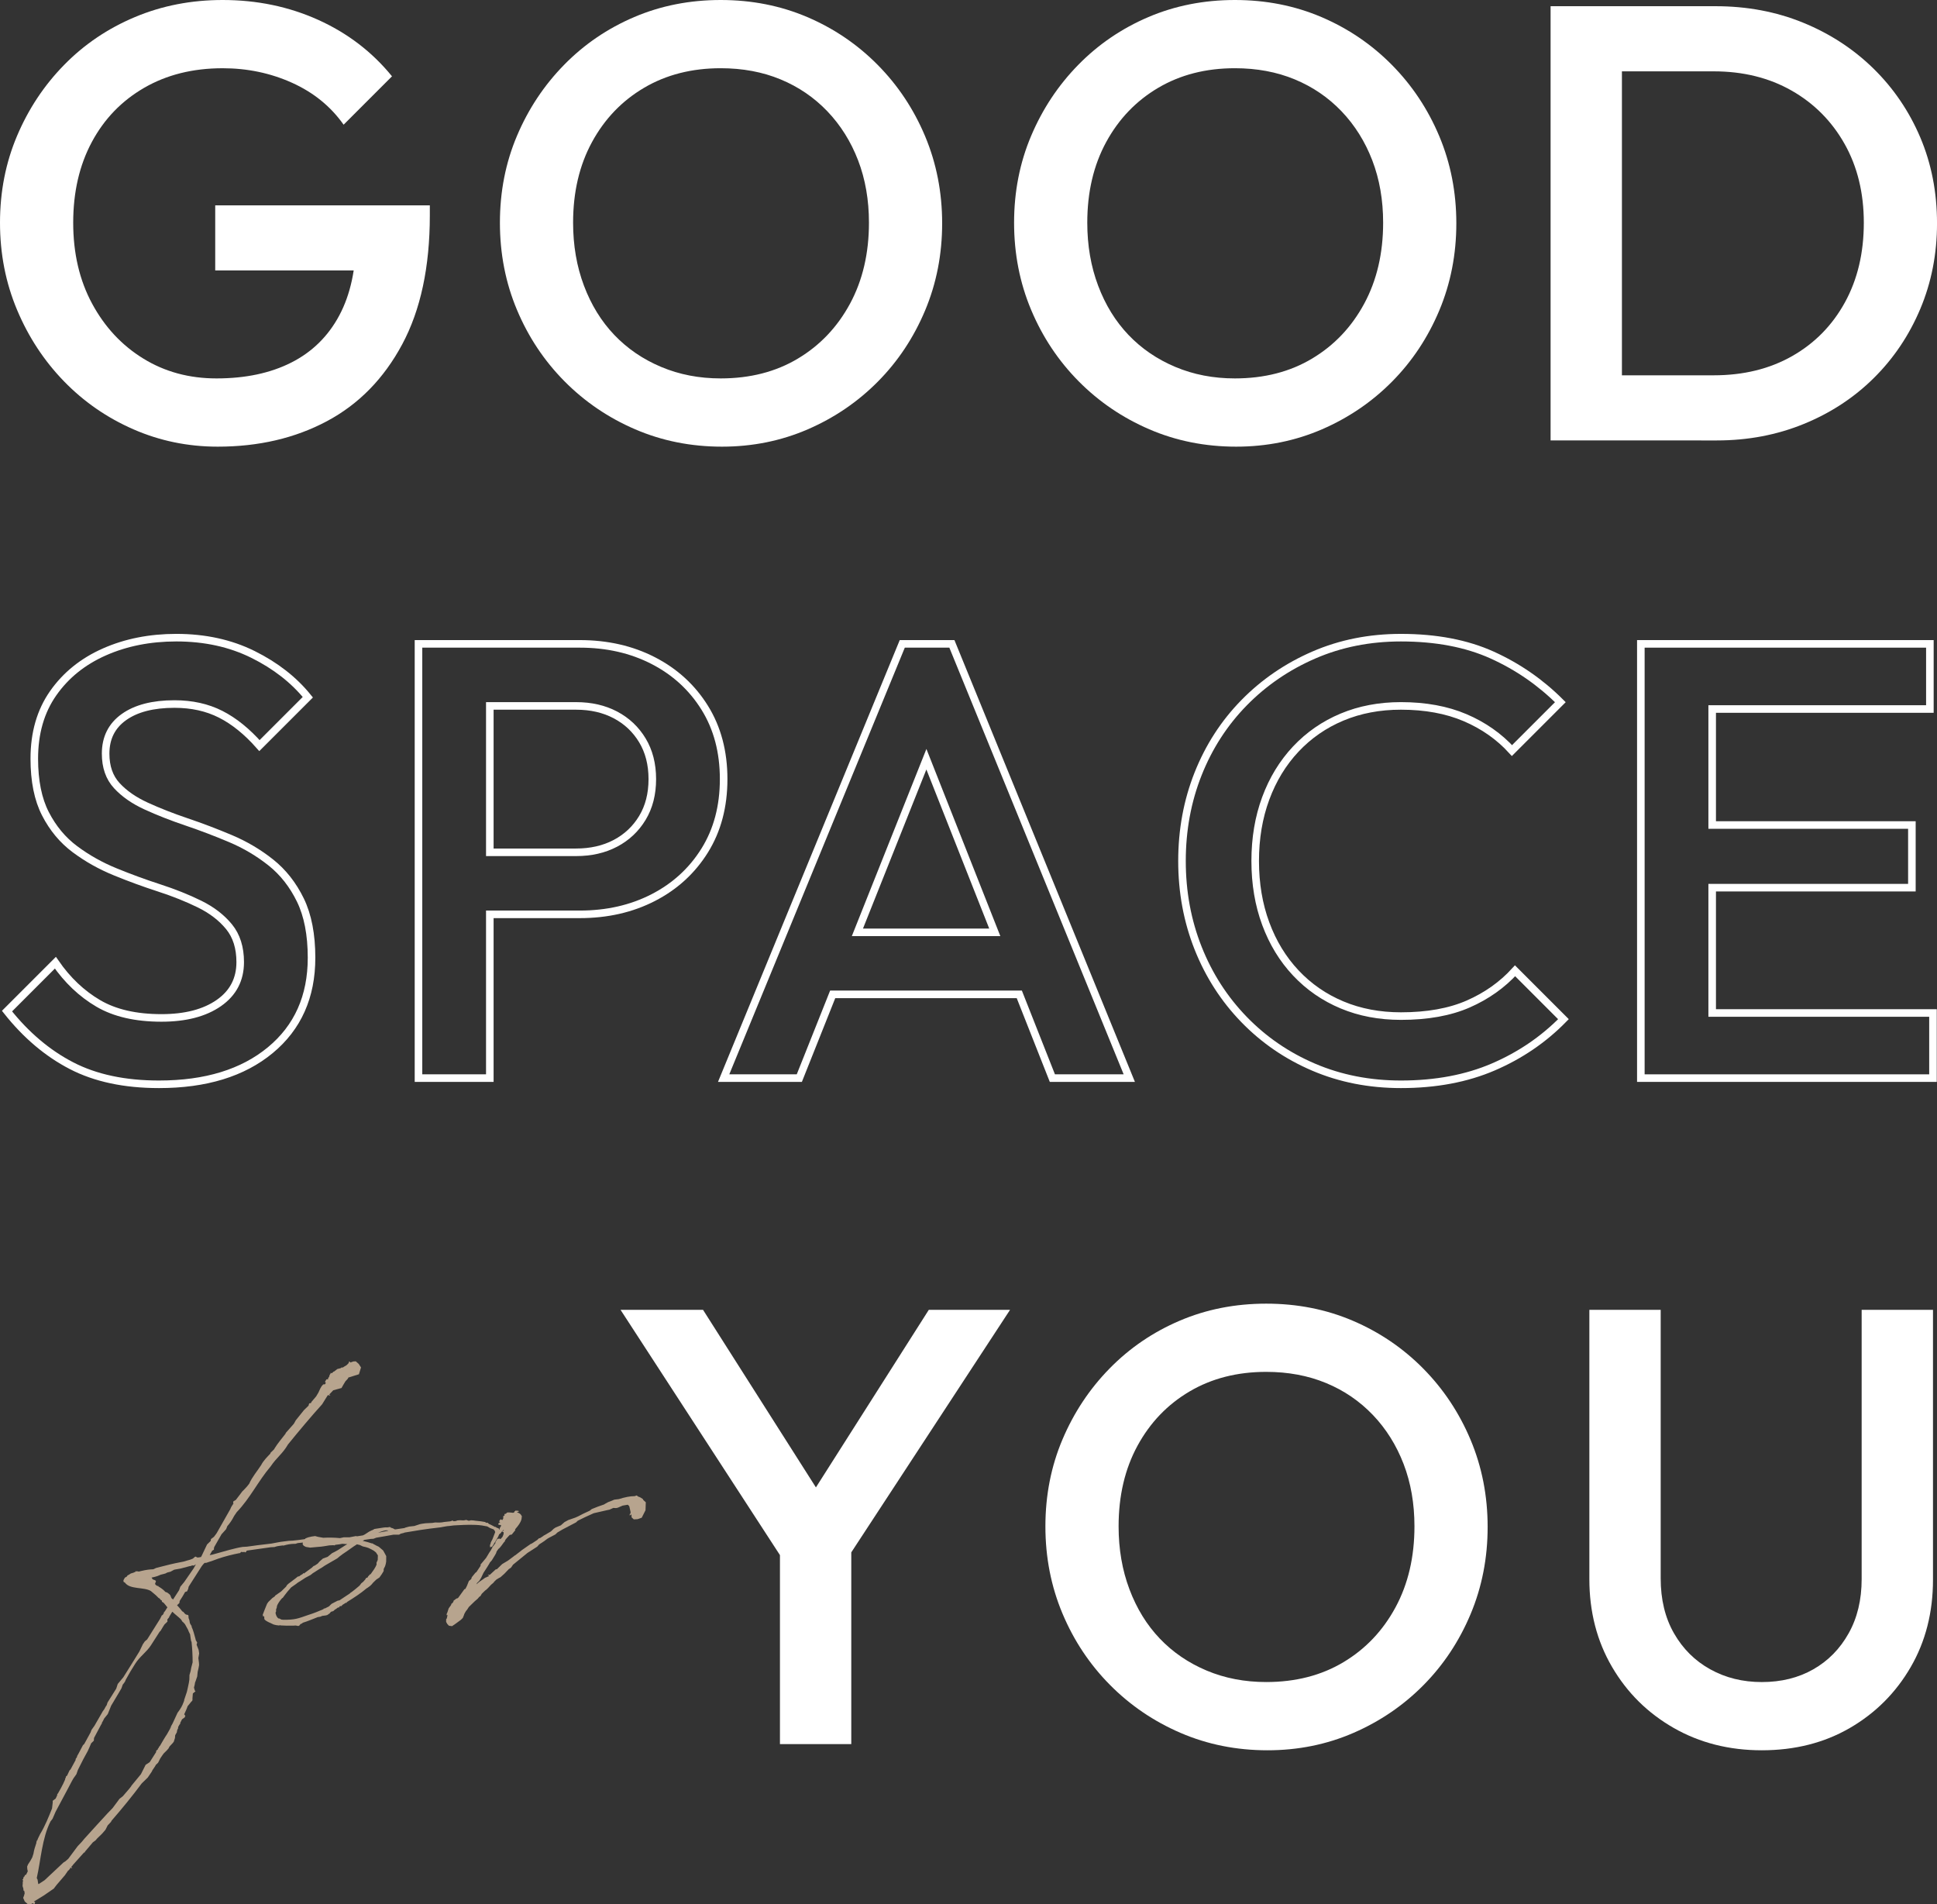
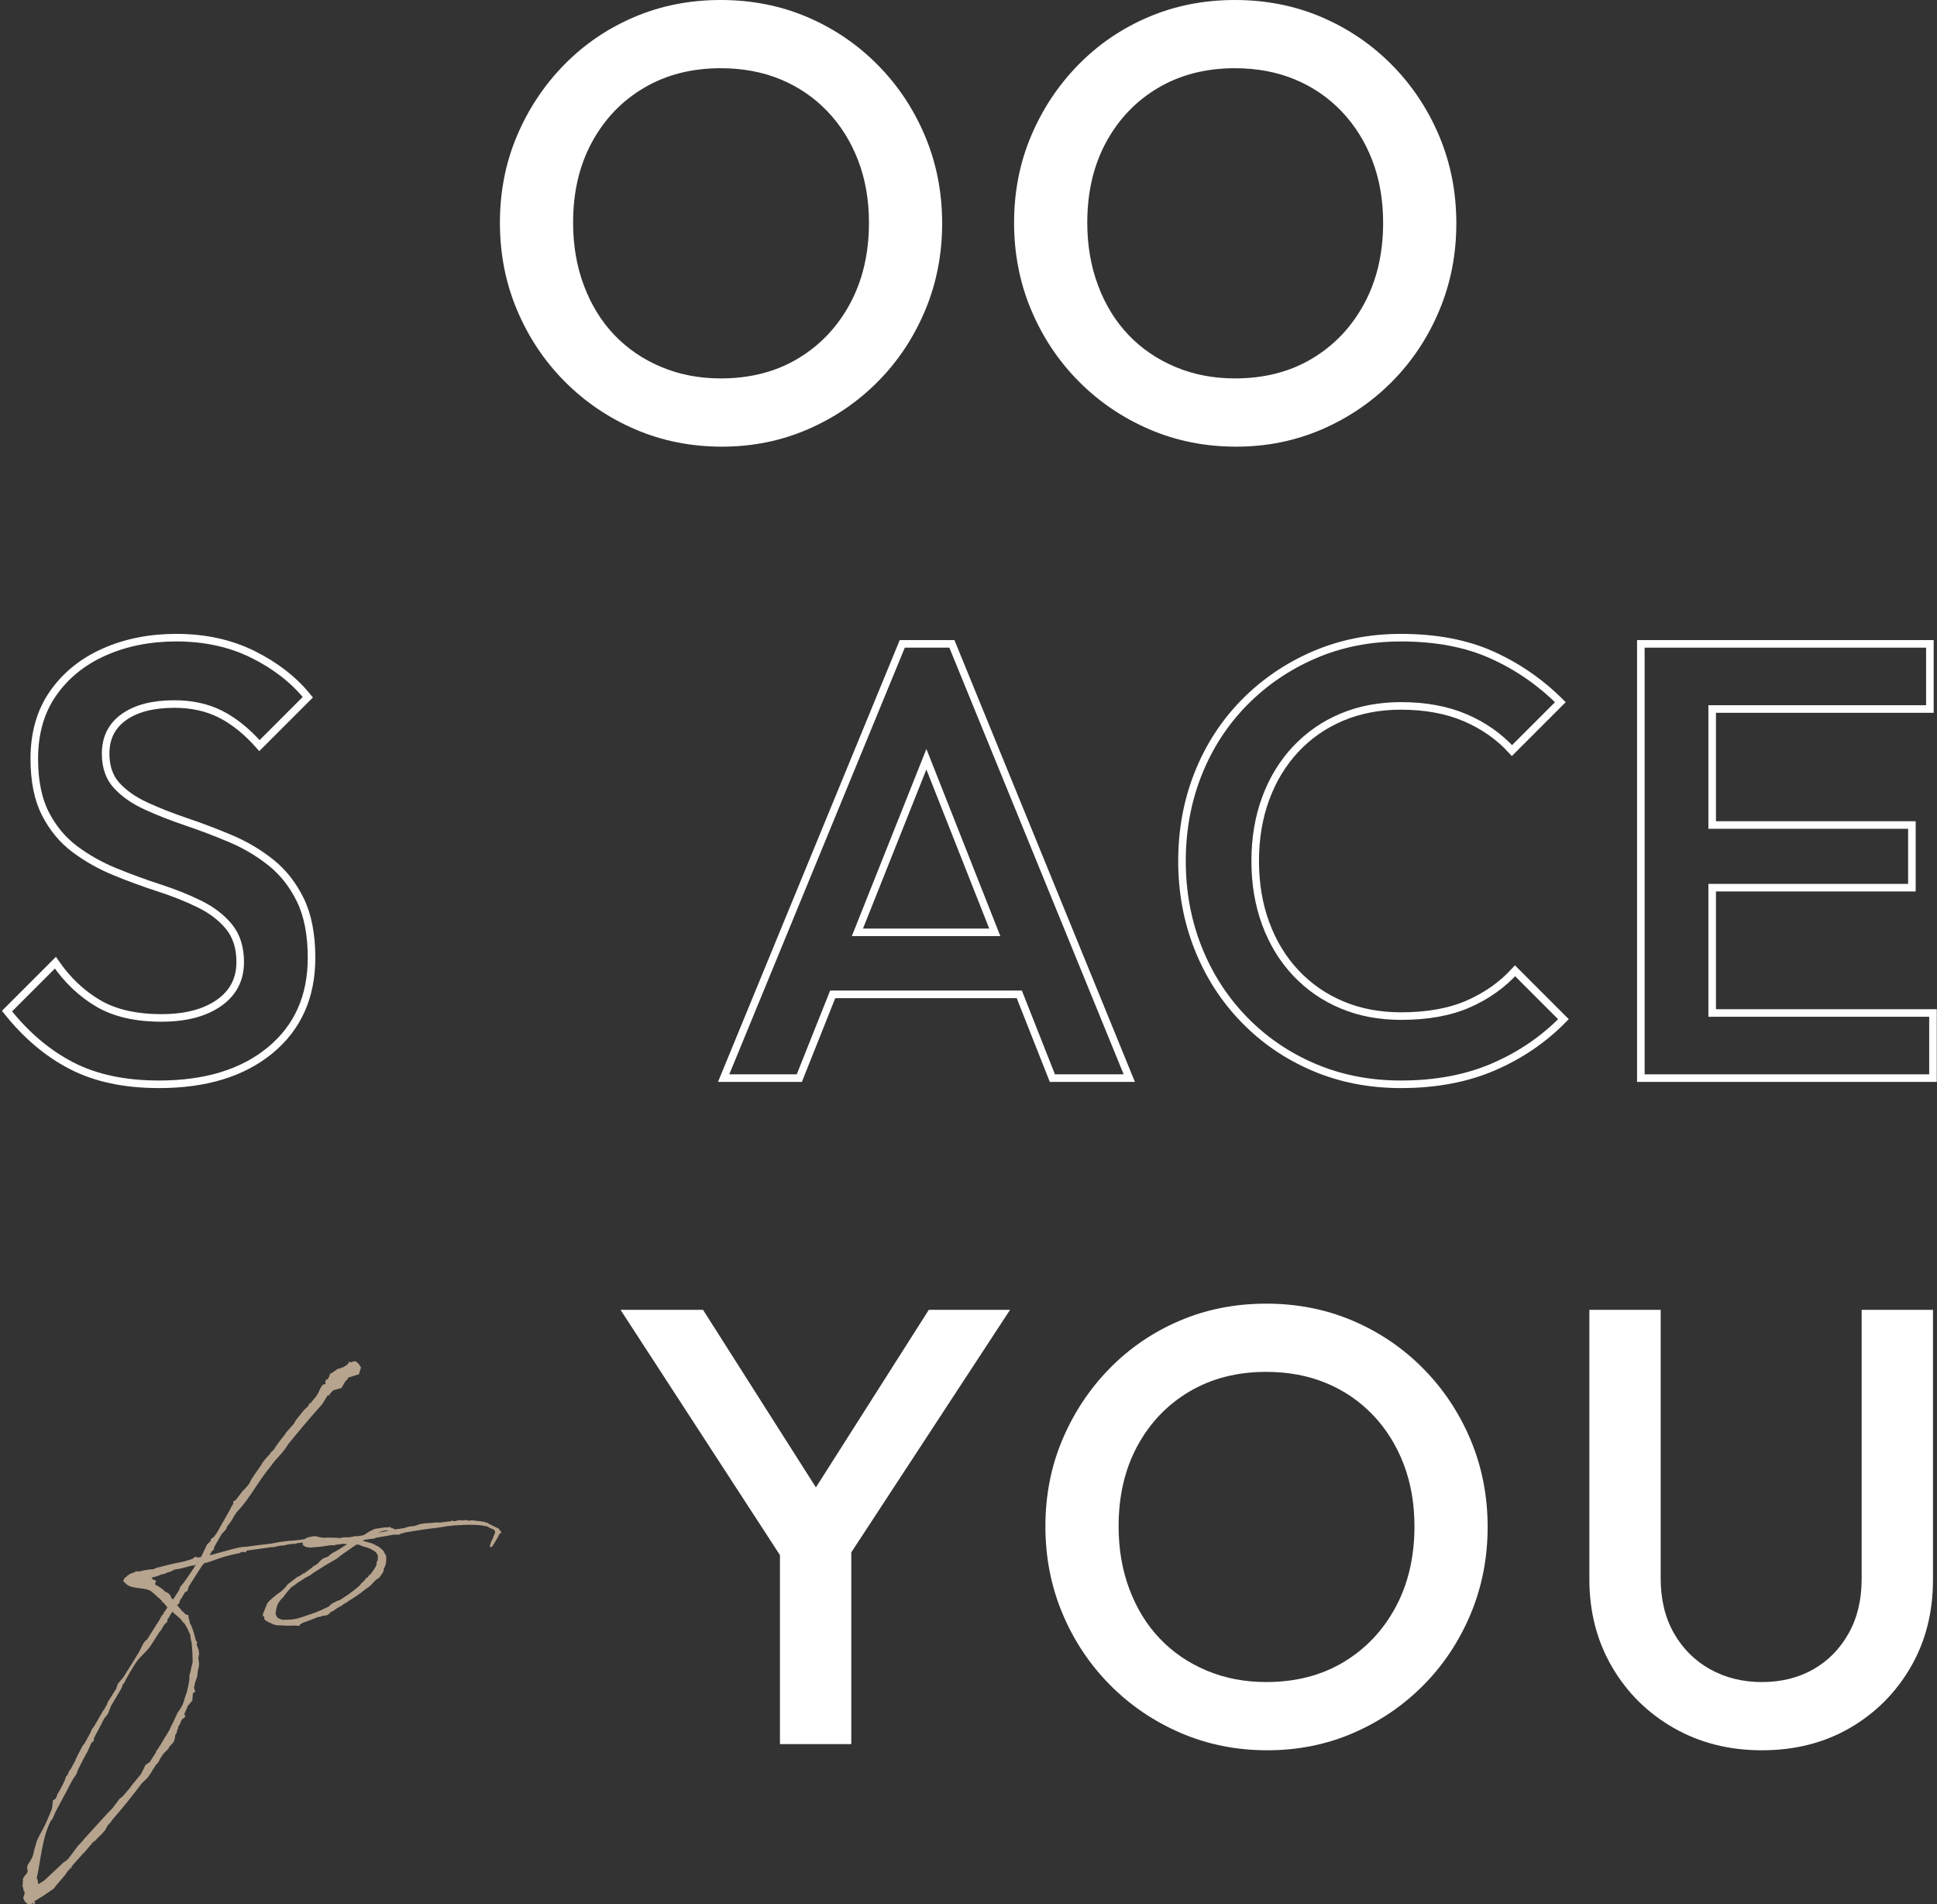
<svg xmlns="http://www.w3.org/2000/svg" version="1.1" id="レイヤー_1" x="0px" y="0px" viewBox="0 0 179.181 176.121" style="enable-background:new 0 0 179.181 176.121;" xml:space="preserve">
  <rect x="0" y="0" width="179.181" height="176.121" fill="#333333" stroke="none" />
  <style type="text/css">
	.st0{fill:#FFFFFF;}
	.st1{fill:none;stroke:#FFFFFF;stroke-width:0.7;stroke-miterlimit:10;}
	.st2{fill:#B7A48E;}
</style>
  <g>
    <g>
      <g>
-         <path class="st0" d="M20.139,41.311c-2.754,0-5.355-0.536-7.803-1.606c-2.448-1.071-4.59-2.554-6.426-4.447     c-1.836-1.894-3.28-4.092-4.332-6.598C0.525,26.154,0,23.467,0,20.598c0-2.868,0.525-5.545,1.578-8.032     c1.052-2.486,2.505-4.676,4.361-6.569c1.855-1.894,4.035-3.365,6.541-4.418C14.984,0.526,17.69,0,20.598,0     c3.174,0,6.12,0.612,8.836,1.836c2.715,1.225,4.992,2.965,6.828,5.222l-4.476,4.475C30.6,9.85,29.012,8.559,27.024,7.66     c-1.989-0.898-4.131-1.349-6.426-1.349c-2.754,0-5.173,0.603-7.258,1.808c-2.085,1.205-3.701,2.878-4.848,5.02     c-1.147,2.143-1.721,4.628-1.721,7.458c0,2.831,0.583,5.327,1.75,7.488c1.167,2.162,2.744,3.854,4.734,5.078     c1.988,1.225,4.246,1.836,6.77,1.836c2.677,0,4.982-0.487,6.914-1.463c1.931-0.976,3.414-2.429,4.446-4.36     s1.549-4.312,1.549-7.144l4.131,2.983H19.909v-6.024h19.852v0.918c0,4.782-0.852,8.76-2.554,11.935s-4.026,5.546-6.971,7.114     C27.291,40.527,23.925,41.311,20.139,41.311z" />
        <path class="st0" d="M66.784,41.311c-2.868,0-5.546-0.536-8.032-1.606c-2.487-1.071-4.667-2.554-6.541-4.447     c-1.874-1.894-3.337-4.092-4.389-6.598c-1.053-2.505-1.578-5.192-1.578-8.062c0-2.868,0.525-5.545,1.578-8.032     c1.051-2.486,2.505-4.676,4.36-6.569c1.854-1.894,4.016-3.365,6.483-4.418C61.132,0.526,63.8,0,66.669,0     c2.869,0,5.537,0.526,8.004,1.578c2.467,1.053,4.637,2.524,6.512,4.418c1.874,1.894,3.337,4.093,4.39,6.598     c1.051,2.506,1.578,5.193,1.578,8.062s-0.526,5.557-1.578,8.062c-1.053,2.505-2.506,4.695-4.361,6.569     c-1.856,1.874-4.016,3.347-6.483,4.418C72.263,40.774,69.614,41.311,66.784,41.311z M66.669,34.999     c2.715,0,5.097-0.611,7.143-1.836c2.046-1.224,3.652-2.916,4.82-5.078c1.166-2.161,1.75-4.657,1.75-7.488     c0-2.103-0.335-4.025-1.004-5.766c-0.669-1.74-1.617-3.251-2.84-4.533c-1.225-1.281-2.668-2.266-4.332-2.955     s-3.51-1.033-5.537-1.033c-2.678,0-5.04,0.603-7.086,1.808c-2.047,1.205-3.653,2.878-4.819,5.02     c-1.167,2.143-1.75,4.628-1.75,7.458c0,2.104,0.334,4.045,1.004,5.824c0.669,1.779,1.606,3.299,2.812,4.562     s2.648,2.248,4.332,2.955C62.844,34.646,64.68,34.999,66.669,34.999z" />
        <path class="st0" d="M114.348,41.311c-2.869,0-5.547-0.536-8.033-1.606c-2.486-1.071-4.667-2.554-6.541-4.447     c-1.875-1.894-3.337-4.092-4.389-6.598c-1.053-2.505-1.578-5.192-1.578-8.062c0-2.868,0.525-5.545,1.578-8.032     c1.052-2.486,2.505-4.676,4.36-6.569c1.855-1.894,4.017-3.365,6.483-4.418C108.696,0.526,111.364,0,114.233,0     s5.537,0.526,8.004,1.578c2.467,1.053,4.638,2.524,6.512,4.418s3.337,4.093,4.39,6.598c1.052,2.506,1.578,5.193,1.578,8.062     s-0.526,5.557-1.578,8.062c-1.053,2.505-2.506,4.695-4.36,6.569c-1.855,1.874-4.017,3.347-6.483,4.418     C119.827,40.774,117.178,41.311,114.348,41.311z M114.233,34.999c2.716,0,5.097-0.611,7.144-1.836     c2.046-1.224,3.652-2.916,4.819-5.078c1.166-2.161,1.75-4.657,1.75-7.488c0-2.103-0.336-4.025-1.004-5.766     c-0.67-1.74-1.617-3.251-2.84-4.533c-1.225-1.281-2.668-2.266-4.332-2.955s-3.51-1.033-5.537-1.033     c-2.678,0-5.04,0.603-7.086,1.808c-2.046,1.205-3.653,2.878-4.819,5.02c-1.167,2.143-1.75,4.628-1.75,7.458     c0,2.104,0.334,4.045,1.004,5.824c0.669,1.779,1.606,3.299,2.812,4.562s2.648,2.248,4.332,2.955     C110.408,34.646,112.244,34.999,114.233,34.999z" />
-         <path class="st0" d="M143.436,40.736V0.574h6.599v40.162H143.436z M147.969,40.736v-6.024h10.557     c2.754,0,5.173-0.592,7.258-1.778c2.085-1.186,3.71-2.84,4.877-4.963s1.75-4.58,1.75-7.373c0-2.754-0.594-5.183-1.778-7.286     c-1.187-2.104-2.821-3.749-4.905-4.935c-2.086-1.185-4.485-1.778-7.201-1.778h-10.557V0.574h10.729     c2.907,0,5.604,0.507,8.09,1.521s4.657,2.429,6.513,4.245c1.854,1.817,3.299,3.94,4.332,6.369     c1.032,2.429,1.549,5.078,1.549,7.946c0,2.831-0.517,5.471-1.549,7.918c-1.033,2.448-2.468,4.581-4.304,6.397     c-1.836,1.817-3.997,3.232-6.483,4.245c-2.486,1.014-5.163,1.521-8.032,1.521H147.969z" />
      </g>
    </g>
    <g>
      <path class="st1" d="M25.061,79.776c-1.129-0.898-2.372-1.635-3.729-2.209c-1.358-0.574-2.716-1.09-4.074-1.549    c-1.358-0.459-2.602-0.947-3.729-1.463c-1.129-0.516-2.037-1.147-2.725-1.894c-0.688-0.746-1.033-1.73-1.033-2.955    c0-1.453,0.564-2.582,1.693-3.385c1.128-0.803,2.687-1.205,4.676-1.205c1.606,0,3.031,0.315,4.274,0.947    c1.242,0.631,2.438,1.598,3.586,2.897l4.475-4.475c-1.301-1.607-2.993-2.926-5.078-3.959c-2.085-1.033-4.447-1.549-7.086-1.549    c-2.448,0-4.667,0.44-6.656,1.32c-1.989,0.88-3.567,2.152-4.733,3.815c-1.167,1.664-1.75,3.682-1.75,6.053    c0,2.065,0.344,3.768,1.033,5.106c0.688,1.339,1.597,2.429,2.725,3.271c1.128,0.842,2.371,1.54,3.729,2.094    c1.357,0.555,2.716,1.052,4.074,1.492c1.357,0.44,2.601,0.938,3.729,1.492c1.128,0.555,2.037,1.253,2.725,2.094    c0.688,0.842,1.033,1.932,1.033,3.27c0,1.607-0.66,2.869-1.979,3.787s-3.089,1.377-5.307,1.377c-2.372,0-4.323-0.449-5.852-1.348    c-1.53-0.898-2.85-2.151-3.959-3.758l-4.475,4.475c1.759,2.219,3.748,3.902,5.967,5.049c2.218,1.147,4.915,1.721,8.09,1.721    c4.322,0,7.754-1.052,10.299-3.156c2.543-2.103,3.815-4.953,3.815-8.549c0-2.142-0.344-3.92-1.032-5.336    C27.098,81.833,26.189,80.675,25.061,79.776z" />
-       <path class="st1" d="M65.191,65.461c-1.167-1.874-2.754-3.328-4.762-4.361c-2.008-1.033-4.274-1.549-6.799-1.549H45.31h-2.066    h-4.532v40.163h6.598V84.567h8.319c2.524,0,4.791-0.516,6.799-1.549c2.008-1.033,3.595-2.486,4.762-4.36    c1.166-1.874,1.75-4.074,1.75-6.598C66.941,69.535,66.357,67.336,65.191,65.461z M59.425,75.645    c-0.612,1.014-1.444,1.798-2.496,2.352c-1.052,0.555-2.266,0.832-3.643,0.832H45.31V65.289h7.975c1.377,0,2.591,0.278,3.643,0.832    c1.052,0.555,1.884,1.339,2.496,2.353c0.611,1.014,0.918,2.209,0.918,3.586S60.036,74.632,59.425,75.645z" />
      <path class="st1" d="M83.464,59.551L66.94,99.714h7l3.087-7.746h17.262l3.06,7.746h7.115L88.054,59.551H83.464z M79.314,86.231    l6.382-16.012l6.326,16.012H79.314z" />
      <path class="st1" d="M135.819,92.858c-1.702,0.746-3.778,1.119-6.225,1.119c-1.989,0-3.806-0.344-5.45-1.033    c-1.645-0.688-3.07-1.673-4.275-2.955c-1.205-1.281-2.133-2.802-2.782-4.561c-0.651-1.759-0.976-3.691-0.976-5.795    c0-2.103,0.325-4.035,0.976-5.795c0.65-1.759,1.578-3.279,2.782-4.561c1.205-1.281,2.629-2.266,4.275-2.955    c1.644-0.688,3.461-1.033,5.45-1.033c2.257,0,4.236,0.364,5.938,1.09c1.701,0.727,3.146,1.741,4.332,3.041l4.475-4.475    c-1.836-1.836-3.94-3.289-6.311-4.361c-2.372-1.07-5.184-1.606-8.434-1.606c-2.907,0-5.594,0.536-8.061,1.606    c-2.467,1.071-4.619,2.544-6.455,4.418c-1.836,1.875-3.251,4.065-4.246,6.569c-0.995,2.506-1.492,5.193-1.492,8.061    s0.497,5.556,1.492,8.061c0.994,2.506,2.41,4.705,4.246,6.598c1.836,1.893,3.988,3.366,6.455,4.418    c2.467,1.052,5.154,1.578,8.061,1.578c3.213,0,6.062-0.536,8.549-1.606c2.486-1.071,4.647-2.543,6.483-4.418l-4.475-4.475    C138.965,91.089,137.52,92.112,135.819,92.858z" />
      <polygon class="st1" points="158.384,93.69 158.384,82.1 176.858,82.1 176.858,76.305 158.384,76.305 158.384,65.576     178.522,65.576 178.522,59.551 158.384,59.551 156.318,59.551 151.785,59.551 151.785,99.714 156.318,99.714 158.384,99.714     178.809,99.714 178.809,93.69   " />
    </g>
    <g>
      <g>
        <path class="st0" d="M73.067,145.243l-15.664-24.098h7.631l12.221,19.221h-3.558l12.221-19.221h7.516l-15.778,24.098H73.067z      M72.149,161.309v-20.196h6.598v20.196H72.149z" />
        <path class="st0" d="M117.246,161.882c-2.869,0-5.547-0.536-8.033-1.606c-2.487-1.07-4.667-2.553-6.541-4.446     c-1.875-1.894-3.338-4.093-4.39-6.599c-1.052-2.504-1.578-5.192-1.578-8.061c0-2.869,0.525-5.546,1.578-8.033     c1.052-2.485,2.505-4.676,4.361-6.569c1.855-1.894,4.016-3.365,6.483-4.417c2.467-1.053,5.135-1.578,8.003-1.578     c2.869,0,5.537,0.525,8.004,1.578c2.468,1.052,4.638,2.523,6.513,4.417c1.873,1.894,3.336,4.094,4.389,6.599     c1.052,2.506,1.578,5.192,1.578,8.061c0,2.869-0.526,5.557-1.578,8.062c-1.053,2.506-2.506,4.696-4.36,6.569     c-1.855,1.875-4.017,3.348-6.483,4.418S120.076,161.882,117.246,161.882z M117.13,155.57c2.716,0,5.097-0.611,7.144-1.836     c2.046-1.223,3.652-2.916,4.819-5.077s1.75-4.656,1.75-7.487c0-2.104-0.335-4.025-1.004-5.767c-0.67-1.74-1.616-3.251-2.84-4.532     c-1.225-1.281-2.668-2.267-4.332-2.955s-3.51-1.033-5.537-1.033c-2.678,0-5.04,0.603-7.085,1.808     c-2.047,1.205-3.653,2.879-4.82,5.021c-1.167,2.143-1.75,4.629-1.75,7.459c0,2.104,0.334,4.045,1.004,5.823     c0.669,1.778,1.606,3.299,2.812,4.562c1.205,1.262,2.648,2.247,4.332,2.955C113.305,155.218,115.141,155.57,117.13,155.57z" />
        <path class="st0" d="M162.973,161.882c-3.022,0-5.737-0.688-8.147-2.065c-2.409-1.377-4.313-3.26-5.709-5.651     c-1.396-2.39-2.094-5.097-2.094-8.118v-24.901h6.598v24.844c0,1.95,0.411,3.644,1.233,5.077c0.822,1.435,1.941,2.545,3.357,3.328     c1.414,0.784,3.002,1.176,4.762,1.176c1.797,0,3.385-0.392,4.762-1.176c1.377-0.783,2.468-1.894,3.271-3.328     c0.804-1.434,1.205-3.106,1.205-5.02v-24.901h6.599v24.958c0,3.022-0.689,5.719-2.066,8.09c-1.377,2.373-3.251,4.246-5.622,5.623     C168.749,161.193,166.033,161.882,162.973,161.882z" />
      </g>
    </g>
    <g>
      <path class="st2" d="M17.453,146.745l-0.052,0.229l-0.059,0.115l-0.028,0.087l-0.19,0.066c-0.148,0.262-0.295,0.523-0.476,0.786    l-0.029,0.058l-0.023,0.171l-0.184,0.179c-0.032,0.002-0.031,0.03-0.031,0.03c0.171,0.188,0.343,0.376,0.481,0.567l0.1,0.051    l0.138,0.162l0.101,0.079l0.196,0.046l0.035,0.055l0.012,0.225l0.075,0.194l0.047,0.279l0.106,0.191l0.069,0.081l-0.031,0.03    c0.182,0.385,0.267,0.775,0.386,1.192l0.003,0.057l0.142,0.246l-0.054,0.2l0.186,0.47l0.05,0.336l-0.074,0.427l0.056,0.448    L18.415,154l-0.05,0.285l-0.079,0.342l-0.021,0.199l-0.021,0.227l-0.168,0.488l-0.029,0.058c-0.025,0.143-0.048,0.313-0.104,0.485    l0.079,0.277l0.067,0.054l-0.062,0.06l-0.186,0.15l-0.02,0.227l-0.019,0.255l0.006,0.112l-0.028,0.086l-0.092,0.09l-0.334,0.412    c-0.083,0.259-0.2,0.49-0.315,0.75l0.104,0.136l-0.057,0.145l-0.249,0.182l-0.175,0.349l0.035,0.054l-0.063,0.032l-0.148,0.262    l-0.023,0.17l-0.06,0.088l-0.051,0.256l-0.148,0.262l-0.019,0.255l-0.111,0.345l-0.091,0.117l-0.305,0.326l-0.088,0.174    l-0.183,0.207l-0.246,0.239l-0.091,0.117l-0.239,0.351l-0.205,0.406l-0.215,0.209l-0.059,0.115l-0.239,0.352l-0.088,0.174    l-0.359,0.526l-0.553,0.537c-0.875,1.174-1.814,2.323-2.788,3.445l-0.059,0.116l-0.306,0.326l-0.205,0.406l-0.152,0.177    l-0.183,0.207l-0.43,0.417l-0.152,0.178l-0.249,0.182l-0.699,0.827l-0.031,0.03l0.003,0.056l-0.095,0.033l-1.006,1.124    c-0.029,0.059-0.091,0.118-0.152,0.178l0.003,0.057l0.07,0.108l-0.165-0.075l-0.031,0.029l0.003,0.057l-0.152,0.177l-0.032,0.002    l-0.3,0.438l-0.761,0.887l-0.271,0.352l-0.935,0.643l-0.907,0.555l0.131,0.05l-0.058,0.115l0.004,0.085l-0.098-0.023l-0.037-0.082    l-0.253,0.098l-0.066-0.025l-0.031,0.03l-0.001-0.028l-0.161,0.009l-0.271-0.24l-0.146-0.331c0.057-0.144,0.114-0.287,0.139-0.43    l-0.046-0.252l0.002,0.028l-0.066-0.024l-0.009-0.169l-0.077-0.25l0.019-0.255l-0.004-0.084l0.026-0.114l-0.004-0.085L2.06,173.84    l0.031-0.029l0.034,0.026l0.054-0.2l0.029-0.059l0.063-0.031l0.026-0.114l0.095-0.033l0.03-0.03l0.146-0.289l-0.044-0.224    l-0.012-0.225l0.086-0.202l0.209-0.321l0.177-0.319l0.111-0.345c0.047-0.341,0.159-0.656,0.271-1.001l-0.003-0.057l0.056-0.172    l0.032-0.002c0.054-0.2,0.174-0.375,0.26-0.578c0.475-0.786,0.788-1.592,1.102-2.37l0.067-0.567l-0.007-0.141l0.279-0.212    l0.145-0.318l-0.004-0.085l0.061-0.059l0.295-0.523c0.148-0.262,0.263-0.521,0.378-0.781l-0.003-0.057l0.059-0.115l0.026-0.115    l0.094-0.061l0.232-0.492l0.092-0.089l0.471-0.871l-0.004-0.085l0.12-0.175l0.026-0.114l0.148-0.262l0.381-0.725l0.123-0.12    l0.177-0.319l0.412-0.755l0.085-0.229l0.271-0.381l0.621-1.076l0.148-0.262l0.15-0.206l0.059-0.116    c0.06-0.088,0.087-0.174,0.149-0.232l0.083-0.259l0.805-1.283l0.139-0.431l0.516-0.619l0.804-1.283l0.684-1.107l0.32-0.666    l0.18-0.263l0.217-0.181l1.191-1.896l0.175-0.348l0.064-0.003l0.119-0.204l-0.003-0.056l0.092-0.09l0.238-0.379    c-0.067-0.053-0.103-0.107-0.138-0.162l-0.206-0.243l-0.167-0.104l-0.006-0.113l-0.1-0.051l-0.104-0.136l-0.1-0.051l-0.239-0.241    l-0.473-0.398c-0.633-0.391-1.943-0.124-2.396-0.777l-0.133-0.077l-0.007-0.142l0.058-0.115l0.089-0.146l0.032-0.001l0.187-0.123    l-0.032,0.002l0.029-0.058l0.125-0.063l0.188-0.122l0.223-0.068l0.032-0.002l0.031-0.029l0.095-0.033l0.063-0.032l-0.003-0.056    l0.032-0.002l0.001,0.028l0.193-0.01l0.034,0.026c0.064-0.004,0.128-0.008,0.192-0.039c0.605-0.145,0.863-0.158,1.185-0.175    l0.284-0.127l1.274-0.321l0.479-0.109l0.767-0.153l0.35-0.103l0.254-0.07l0.253-0.098l0.216-0.181l0.064-0.003l0.133,0.077    l0.129-0.007l0.224-0.039c-0.001-0.029-0.001-0.029,0.029-0.059l0.523-1.1l0.338-0.328l0.023-0.17l0.279-0.212l0.241-0.323    l1.271-2.238c0.056-0.172,0.175-0.348,0.295-0.523l-0.035-0.055l0.025-0.142l0.219-0.125l0.363-0.47l0.241-0.323l0.123-0.119    l0.305-0.326l0.212-0.265c0.258-0.606,0.746-1.168,1.104-1.723c0.204-0.405,0.542-0.733,0.848-1.06l0.028-0.087l0.307-0.297    l0.089-0.146c0.268-0.438,0.633-0.852,0.965-1.291l0.059-0.116l0.731-0.828l0.177-0.319l0.757-0.942l0.43-0.417l-0.002-0.029    l0.056-0.172l0.16-0.036l0.058-0.116l0.426-0.502l0.208-0.349l0.174-0.376l0.118-0.204l0.152-0.177l0.161-0.009l0.089-0.146    l-0.066-0.024l-0.004-0.085l0.118-0.203l0.161-0.009l-0.006-0.112l0.062-0.06l0.058-0.116l-0.003-0.057l0.119-0.203l-0.003-0.057    l0.067,0.053l0.125-0.062l0.06-0.088l0.064-0.003l0.03-0.03l0.279-0.212l0.287-0.071l0.156-0.093l0.035,0.054l0.062-0.059    l0.313-0.186l0.153-0.149l0.06-0.088l-0.004-0.085l0.096-0.005l0.037,0.083l0.285-0.1l0.225-0.012l0.271,0.24l0.211,0.326    l-0.193,0.631l-0.984,0.306l-0.027,0.087l-0.244,0.266l-0.208,0.35l-0.147,0.262l-0.764,0.209l-0.367,0.386l0.103,0.108    l-0.196-0.047l-0.063,0.032l-0.506,0.815c-0.946,1.037-2.282,2.631-3.161,3.72c-0.503,0.873-1.035,1.183-1.604,2.03    c-1.155,1.358-1.88,2.92-3.135,4.227l-0.24,0.352c-0.175,0.347-0.384,0.668-0.628,0.936l-0.114,0.287l-0.427,0.474l-0.68,1.192    l-0.024,0.143l0.004,0.084l-0.093,0.062l-0.063,0.031l-0.236,0.407l0.064-0.003l0.191-0.038c1.113-0.312,2.162-0.621,2.803-0.711    l0.386-0.021c0.576-0.087,1.378-0.185,2.276-0.289c0.256-0.041,0.542-0.112,0.831-0.155c0.256-0.043,0.513-0.056,0.77-0.098    c0.355,0.01,1.252-0.122,1.893-0.212c0.256-0.042,1.063-0.027,1.066,0.028l0.065,0.025l0.072,0.137l-0.126,0.063l-1.03,0.054    l-0.032,0.002l-1.091,0.113l-0.19,0.066l-0.032,0.002c-0.419-0.006-0.771,0.068-1.12,0.172l-0.001-0.028    c-0.289,0.043-0.514,0.056-0.704,0.121l-0.095,0.033l-0.354,0.019c-0.449,0.052-1.793,0.264-2.21,0.313l-0.12,0.176l-0.067-0.053    l-0.226,0.012l-0.098-0.023l-0.123,0.119l-0.064,0.004c-0.607,0.116-1.308,0.294-1.911,0.495l-0.538,0.197l-0.603,0.201    l-0.161,0.008c-0.123,0.119-0.213,0.237-0.273,0.324L17.453,146.745z M16.419,158.42l0.21-0.293l0.178-0.291l0.028-0.086    l0.031-0.03l0.171-0.432l-0.003-0.057l0.251-0.746l0.079-0.343l0.104-0.485l0.048-0.312l0.01-0.424l0.109-0.372l0.05-0.285    l0.134-0.515c0-0.62-0.034-1.268-0.1-1.912l-0.034-0.026l-0.045-0.252l-0.053-0.393l-0.146-0.303l-0.038-0.11l-0.285-0.521    l-0.138-0.162l-0.101-0.08l-0.141-0.218c-0.272-0.268-0.54-0.451-0.779-0.692l-0.032,0.002l-0.267,0.437l-0.028,0.086l-0.03,0.03    l-0.122,0.147l0.01,0.196l-0.276,0.269l-0.149,0.233l-0.208,0.35l-0.092,0.09l-0.805,1.255c-0.418,0.642-1.043,1.042-1.459,1.712    c-0.298,0.467-0.595,0.962-0.86,1.455l-0.086,0.203l-0.15,0.205c-0.031,0.029-0.062,0.059-0.061,0.087l-0.112,0.316l-0.237,0.407    l-0.712,1.194l-0.314,0.777l-0.333,0.413c-0.059,0.115-0.116,0.26-0.207,0.377l0.003,0.057l-0.118,0.203l-0.617,1.161    l-0.019,0.255l-0.246,0.238l-0.172,0.404l-0.145,0.317l-0.412,0.755l-0.497,0.985l-0.141,0.402l-0.271,0.381    c-0.178,0.291-0.323,0.609-0.5,0.929l-1.146,2.147l-0.288,0.663l-0.182,0.235c-0.791,1.536-0.907,3.63-1.275,5.229l0.001,0.028    l0.072,0.137l0.05,0.336l0.036,0.083l0.562-0.367l1.754-1.644l0.156-0.093l0.278-0.24l0.875-1.174l0.367-0.386l0.273-0.325    l1.129-1.244l1.007-1.097l0.459-0.475l0.633-0.852l0.31-0.242l0.608-0.709l0.181-0.234l-0.001-0.028l0.031-0.03l0.85-1.031    l0.438-0.869l0.375-0.245l0.596-0.935l-0.004-0.084l0.06-0.088l0.093-0.061l0.026-0.114l0.032-0.002l0.031-0.03l-0.003-0.056    l0.122-0.147c0.208-0.35,0.414-0.728,0.653-1.078l0.295-0.523l-0.003-0.057l0.063-0.031l-0.005-0.084l0.148-0.262l0.029-0.058    l0.348-0.752L16.419,158.42z M16.752,145.062l-0.639,0.118l-0.346,0.187l-0.286,0.071l-0.189,0.096l-0.414,0.105l-0.316,0.13    l-0.222,0.067l-0.319,0.073l0.105,0.164c0.688,0.189-0.111,0.345,0.418,0.599l0.001,0.028l0.095-0.033l0.003,0.056    c0.266,0.156,0.435,0.288,0.571,0.422l0.068,0.081l0.198,0.074l0.202,0.159l0.069,0.08l0.111,0.276l0.134,0.106L16,147.949    l0.567-0.875l0.112-0.316l0.364-0.442l0.87-1.259l0.147-0.262l0.059-0.115l-0.188,0.122l-0.162-0.02    c-0.094,0.062-0.158,0.065-0.223,0.068L16.752,145.062z" />
      <path class="st2" d="M35.62,144.862l-0.117,0.231c-0.029,0.059,0.007,0.141-0.021,0.227l-0.178,0.292l-0.21,0.293l-0.281,0.184    l-0.307,0.298l-0.122,0.148l-0.153,0.148l-0.249,0.183l-0.063,0.031c-0.524,0.45-1.18,0.88-1.836,1.281l0.003,0.056l-0.097,0.006    l-0.343,0.215l0.001,0.028l-0.062,0.06l-0.128,0.007c-0.031,0.03-0.031,0.03-0.063,0.031l0.004,0.085l-0.128,0.006l-0.249,0.183    l-0.032,0.002l-0.153,0.149l-0.222,0.067l-0.122,0.147l-0.218,0.152l-0.127,0.035l-0.353,0.047l-0.125,0.062l-0.191,0.039    l-0.064,0.003c-0.506,0.196-0.948,0.388-1.393,0.524l-0.125,0.091l-0.095,0.033l-0.121,0.147l-0.095,0.033l-0.228-0.045    l-0.226,0.012l-0.613,0.004l-0.583-0.025l-0.001-0.027c-0.032,0.001-0.095,0.032-0.127,0.034    c-0.195-0.018-0.325-0.039-0.489-0.087c-0.133-0.078-0.823-0.324-0.866-0.52l-0.013-0.253l-0.095,0.033l-0.041-0.167l0.199-0.518    l0.2-0.49l0.12-0.176l0.369-0.357l0.218-0.152l0.06-0.088l0.529-0.366l0.46-0.447l0.089-0.146l0.123-0.119l0.683-0.516    l0.186-0.151l0.159-0.036l0.062-0.06l0.25-0.154l0.06-0.088l0.036,0.055l0.746-0.547l0.153-0.149l0.096-0.033l0.28-0.184    l0.214-0.236l0.277-0.24l0.443-0.164l0.402-0.332l0.251-0.126l0.282-0.155c0.313-0.186,0.592-0.398,0.875-0.554l-0.453-0.033    c-0.224,0.04-0.416,0.079-0.608,0.089l-0.096,0.033l-0.03,0.029l-0.098-0.022l-0.386,0.02c-0.288,0.044-0.639,0.118-0.993,0.137    l-0.032,0.002l-0.739,0.067l-0.391-0.064l-0.199-0.103l-0.104-0.136l0.022-0.198l0.239-0.352l0.253-0.098l0.319-0.073l0.32-0.045    l0.262,0.071l0.489,0.087c0.483-0.025,1-0.023,1.55,0.031l0.352-0.074l0.517,0.001l0.606-0.116l0.099,0.023l0.544-0.086    c0.095-0.033,0.188-0.094,0.282-0.155l0.281-0.185l0.251-0.126l0.095-0.032l0.156-0.094l0.256-0.041l0.288-0.044    c0.224-0.039,0.447-0.079,0.674-0.063l0.224-0.039l0.101,0.078c0.13,0.021,0.229,0.073,0.363,0.15l0.897-0.131l0.03-0.03    l0.382-0.104l0.481-0.053l0.508-0.168l0.191-0.039l0.32-0.045l0.644-0.033l0.256-0.041l0.388,0.008l0.032-0.002    c0.129-0.007,0.29-0.016,0.417-0.051c0.161-0.008,0.353-0.047,0.545-0.057l0.127-0.035l0.062-0.031l0.064-0.003l0.067,0.053    l0.193-0.011l0.19-0.065l0.225-0.013l0.292,0.014l0.064-0.004l0.224-0.039l0.198,0.074l0.096-0.006l0.127-0.035l0.259,0.016    l0.13,0.021c0.389,0.035,0.714,0.075,0.91,0.121l0.133,0.077l0.128-0.007l0.103,0.108c0.198,0.073,0.364,0.178,0.563,0.28    l0.064-0.004l0.101,0.08l0.164,0.048l0.105,0.163l0.138,0.162l0.004,0.085l-0.186,0.15l-0.086,0.202l-0.266,0.465l-0.12,0.176    l0.001,0.028c-0.031,0.03-0.062,0.06-0.06,0.088l-0.12,0.175l-0.19,0.066l-0.012-0.225l0.06-0.088l-0.003-0.057    c0.026-0.113,0.115-0.26,0.174-0.375l0.057-0.145l0.199-0.518c-0.002-0.028-0.035-0.055-0.038-0.111l-0.104-0.135l-0.329-0.125    l-0.266-0.154l-0.489-0.088c-0.715-0.104-1.616-0.056-2.131-0.029l-0.482,0.025l-0.385,0.049    c-0.354,0.019-0.512,0.083-0.833,0.128c-1.412,0.159-2.403,0.323-3.331,0.484l-0.063,0.032l-0.287,0.071l-0.157,0.093    l-0.516-0.001c-0.512,0.083-1.023,0.194-1.599,0.281l-0.253,0.098l-0.257,0.014l-0.577,0.087l-0.156,0.092    c0.326,0.068,0.622,0.165,0.852,0.238l0.064-0.004l0.101,0.08l0.066,0.024l0.133,0.077l0.265,0.127l0.405,0.346l0.107,0.192    l0.178,0.329l-0.005,0.508C35.701,144.576,35.676,144.719,35.62,144.862z M34.836,144.706l-0.009-0.169l0.115-0.26l0.012-0.396    l-0.001-0.028l-0.176-0.272l-0.202-0.159l-0.232-0.129l-0.265-0.127l-0.229-0.072l-0.294-0.069l-0.265-0.128l-0.196-0.046    c-0.032,0.002-0.065-0.024-0.065-0.024c-0.406,0.247-0.778,0.549-1.34,0.916l-0.279,0.213l-0.216,0.18l-1.127,0.652L29.753,145    l-0.22,0.125l-0.624,0.399l-0.031,0.03l-0.155,0.12l-0.471,0.251l-0.374,0.244l-0.344,0.216l-0.155,0.121l-0.436,0.305    l-0.031,0.03l-0.334,0.384l-0.272,0.353l-0.15,0.206c-0.032,0.001-0.031,0.029-0.063,0.031c-0.213,0.237-0.393,0.5-0.478,0.73    l0.003,0.056l-0.026,0.115l-0.057,0.144l0.009,0.169l-0.029,0.058l-0.028,0.086c0.044,0.224,0.119,0.417,0.286,0.521l0.064-0.003    l0.199,0.103c0.064-0.004,0.13,0.021,0.195,0.018c1.064,0.001,1.286-0.096,2.331-0.461c0.445-0.136,0.919-0.33,1.36-0.521    l0.029-0.059l0.097-0.005l0.377-0.188l0.246-0.239l0.534-0.281l0.127-0.035l0.064-0.004l0.967-0.643l0.092-0.09l0.063-0.031    c0.249-0.183,0.496-0.393,0.743-0.603l0.091-0.118l0.06-0.088l0.186-0.15l0.183-0.207l0.089-0.146l0.127-0.035l0.059-0.115    l0.092-0.09l0.06-0.088l0.064-0.004C34.512,145.287,34.723,144.994,34.836,144.706z M35.931,141.574    c-0.231-0.102-0.643,0.062-0.958,0.191L35.931,141.574z" />
-       <path class="st2" d="M44.124,146.419l-0.059,0.116l0.247-0.211l0.436-0.305l0.125-0.091l0.063-0.031L45,145.894l-0.001-0.028    l0.253-0.098l-0.135-0.105l0.193-0.01l0.555-0.509l0.097-0.005l0.491-0.478l0.563-0.34l0.528-0.395l0.062-0.06l0.032-0.002    l0.589-0.453l0.031-0.03l0.871-0.609l0.002,0.028l0.562-0.368l0.153-0.149l0.127-0.035l0.281-0.184l0.062-0.06l0.032-0.002    l0.626-0.371l0.246-0.238l0.187-0.123l0.474-0.194l0.339-0.299l0.345-0.188l0.666-0.232l0.283-0.128    c0.22-0.124,0.597-0.313,1.039-0.506l0.186-0.151l0.569-0.227l0.57-0.199l0.094-0.061l0.282-0.156l0.348-0.132l0.221-0.096    l0.417-0.05c0.54-0.17,1.05-0.281,1.47-0.275l0.19-0.066l0.135,0.106c0.164,0.048,0.297,0.126,0.398,0.204    c0.034,0.027,0.067,0.054,0.07,0.109l0.237,0.214l-0.026,0.734l-0.351,0.695l-0.38,0.133l-0.354,0.019l-0.203-0.187l-0.015-0.281    l-0.155,0.121l-0.007-0.141l0.062-0.032l0.025-0.142l-0.042-0.195l-0.083-0.362l-0.136-0.135l-0.479,0.082l-0.442,0.192    l-0.16,0.036l-0.259-0.014l-0.347,0.159l-0.191,0.038l-1.275,0.292c-0.6,0.258-1.103,0.51-1.292,0.604l-0.188,0.094l-0.153,0.149    l-1.257,0.658l-0.469,0.278l-0.185,0.179l-0.597,0.313l-0.157,0.093l-0.279,0.212l-0.469,0.307l-0.183,0.207l-0.905,0.583    l-1.331,1.086l-0.18,0.263l-0.218,0.152l-0.397,0.416l-0.37,0.33l-0.126,0.062l-0.25,0.154l-0.215,0.209l-0.029,0.058l-0.247,0.21    l-0.274,0.297l-0.154,0.149l-0.124,0.091l-0.307,0.299l-0.118,0.203l-0.125,0.091l-0.121,0.147l-0.309,0.271l-0.522,0.507    l-0.149,0.233l-0.122,0.147l-0.147,0.262l-0.056,0.172l-0.029,0.058l-0.057,0.145l-0.185,0.179l-0.497,0.365l-0.312,0.213    l-0.292-0.041l-0.171-0.188l-0.001-0.028c-0.069-0.081-0.105-0.164-0.079-0.277l-0.006-0.113l0.061-0.059l0.079-0.343l-0.061,0.06    l-0.038-0.111l0.086-0.201l0.11-0.345l0.211-0.293l0.029-0.058l-0.003-0.057l0.124-0.092l0.089-0.146l-0.003-0.056l0.279-0.213    l0.064-0.003l0.093-0.062l0.361-0.498l0.211-0.293l0.095-0.033l0.146-0.29l0.171-0.433l0.216-0.18l0.055-0.173l0.334-0.412    l0.093-0.062l0.389-0.584l-0.006-0.112l0.516-0.62l0.297-0.495l0.12-0.175l0.147-0.262l0.028-0.086l0.061-0.06l0.211-0.294    l-0.005-0.084l0.179-0.291l0.191-0.039l0.1,0.052l0.183-0.207l0.086-0.202l0.025-0.143l-0.004-0.084l-0.131-0.05l0.092-0.089    l-0.029,0.058l0.091-0.117l-0.034-0.026l-0.121,0.146c-0.153,0.149-0.29,0.016-0.297-0.125l0.062-0.06l-0.003-0.056l0.027-0.087    l0.089-0.146l0.029-0.059l-0.069-0.08l-0.03,0.029l-0.164-0.048l-0.005-0.085l0.062-0.059l0.127-0.035l-0.064,0.004l0.063-0.032    l-0.064,0.004l-0.038-0.111l0.12-0.175l0.165,0.075l0.089-0.146l-0.006-0.112l0.028-0.086l-0.066-0.025l0.16-0.036l-0.008-0.141    l0.063-0.031l0.064-0.004l0.123-0.119l0.161-0.009l0.227,0.017l0.163,0.02l0.125-0.062l-0.003-0.057l0.125-0.091l0.13,0.021    l0.097-0.005l0.067,0.053l-0.031,0.029l-0.158,0.064c0.262,0.071,0.398,0.205,0.438,0.344l0.034,0.027l-0.028,0.086    c0.018,0.337-0.284,0.748-0.619,1.133l0.035,0.054l-0.333,0.413l-0.191,0.037l-0.275,0.297l-0.121,0.147l-0.086,0.202    l-0.032,0.002c-0.151,0.205-0.3,0.438-0.484,0.617c0.002,0.028-0.032,0.002-0.032,0.002l-0.18,0.263l-0.056,0.173l-0.118,0.203    l-0.268,0.438l-0.183,0.207l-0.059,0.115l-0.179,0.292l-0.358,0.555l-0.203,0.434l-0.178,0.291l-0.153,0.149L44.124,146.419z" />
    </g>
  </g>
</svg>